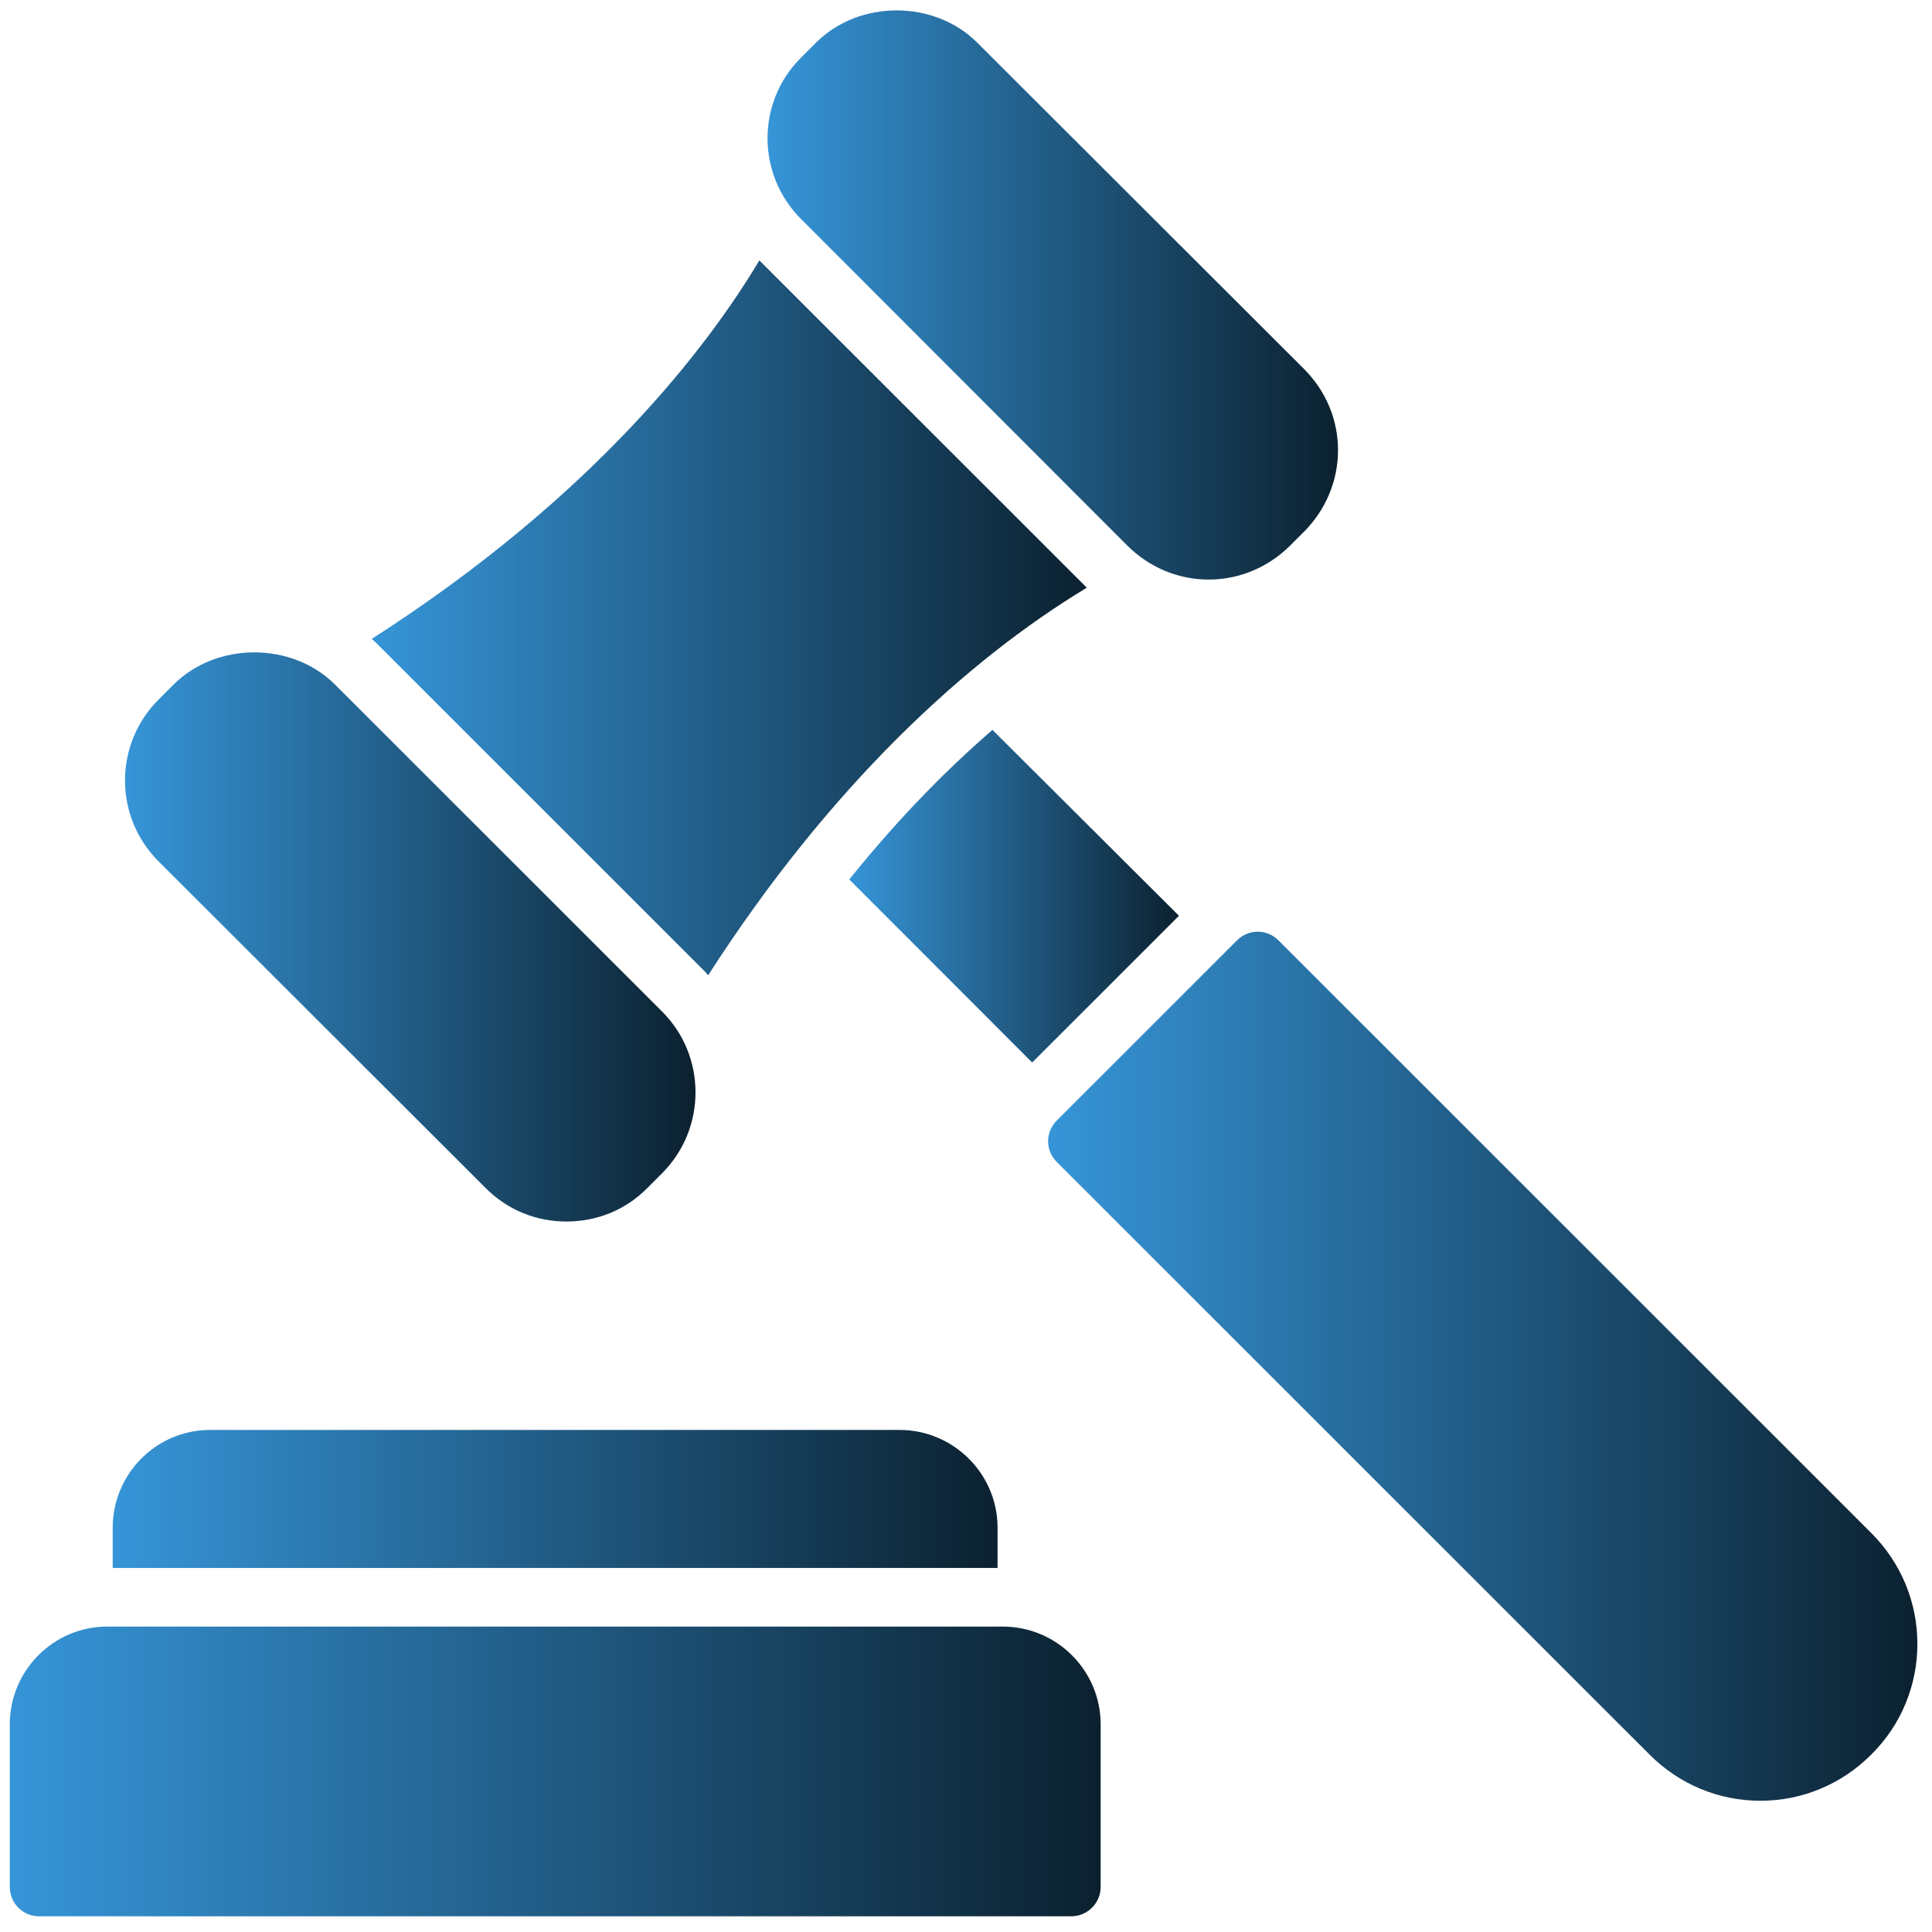
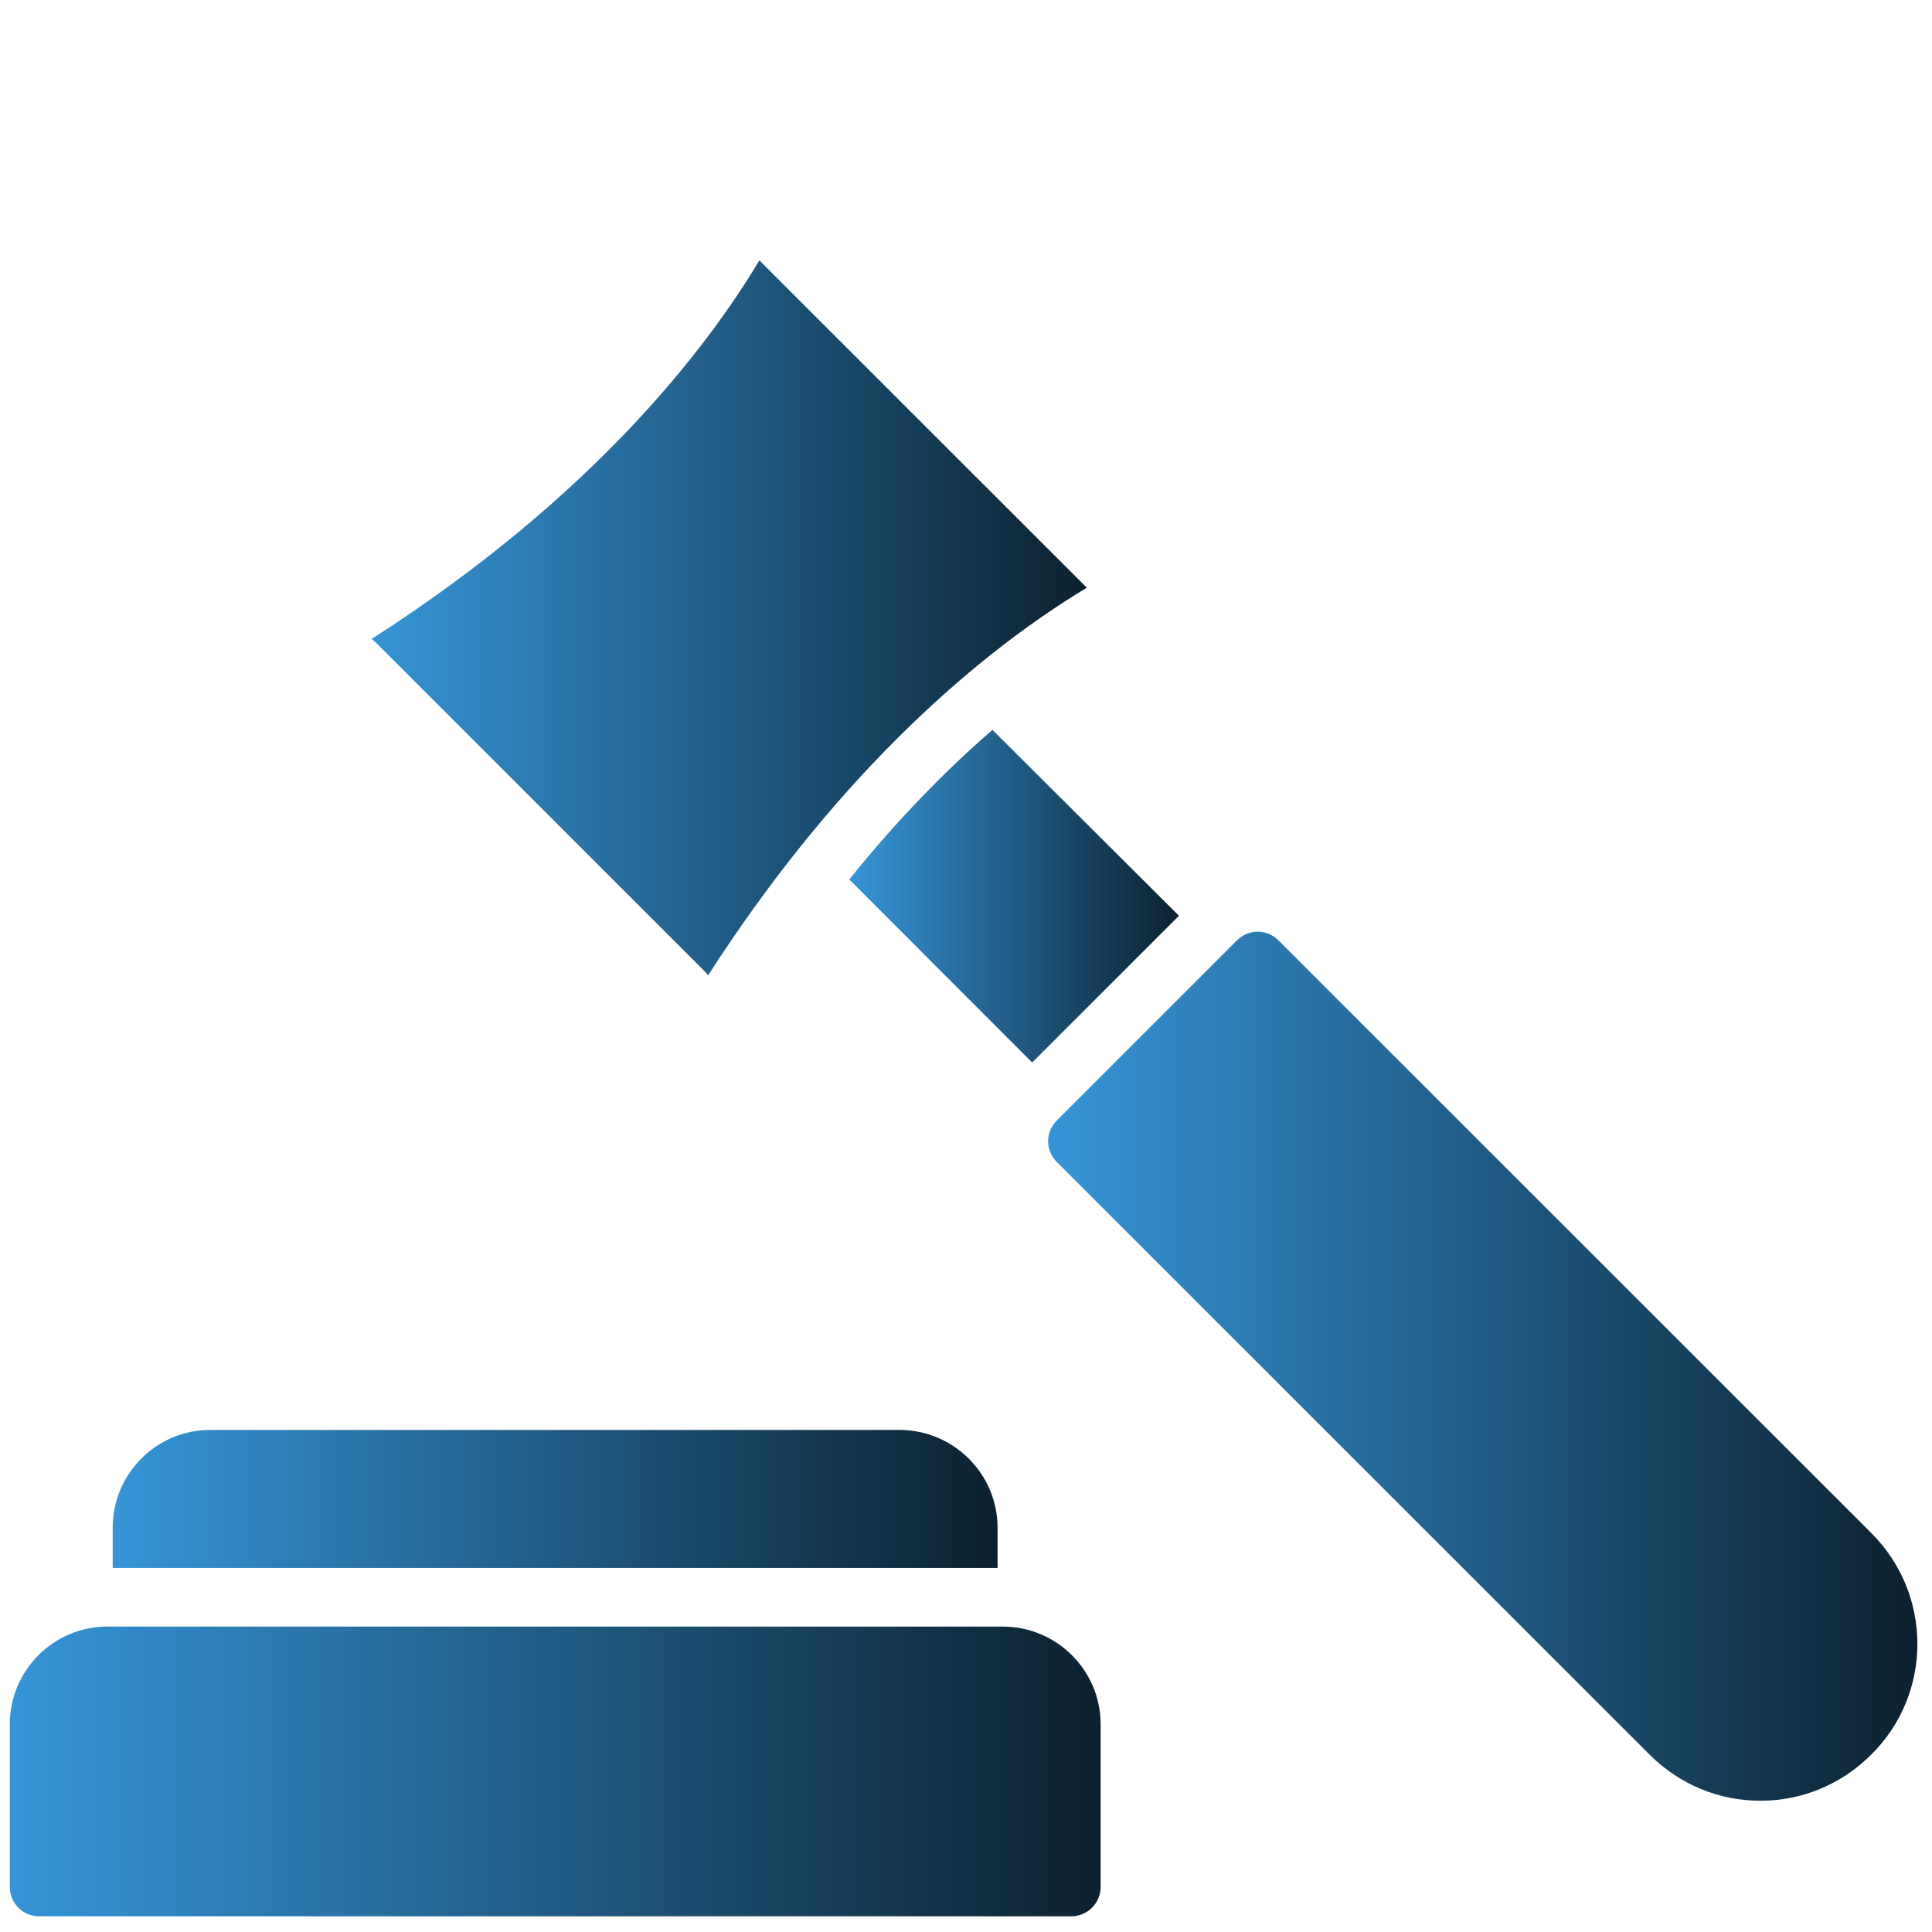
<svg xmlns="http://www.w3.org/2000/svg" width="62" height="62" viewBox="0 0 62 62" fill="none">
-   <path d="M42.938 14.448C42.938 15.425 42.55 16.348 41.864 17.046L41.384 17.525C40.686 18.211 39.764 18.599 38.786 18.599C37.809 18.599 36.892 18.211 36.194 17.525L25.705 7.027C24.273 5.595 24.273 3.271 25.705 1.851L26.185 1.371C27.569 -0.012 29.979 -0.012 31.363 1.371L41.864 11.857C42.55 12.555 42.938 13.465 42.938 14.448Z" fill="url(#paint0_linear_823_31692)" />
-   <path d="M21.251 37.647L20.771 38.127C20.085 38.824 19.163 39.2 18.179 39.2C17.196 39.2 16.279 38.824 15.587 38.127L5.086 27.64C3.654 26.208 3.654 23.884 5.086 22.452L5.566 21.973C6.95 20.589 9.372 20.589 10.755 21.973L21.245 32.459C22.677 33.885 22.677 36.215 21.251 37.647Z" fill="url(#paint1_linear_823_31692)" />
  <path d="M34.877 18.86C30.962 21.221 26.591 25.28 22.724 31.3C22.688 31.245 22.627 31.185 22.573 31.13L12.084 20.644C12.035 20.596 11.98 20.541 11.926 20.505C19.113 15.899 22.737 11.087 24.369 8.356L34.877 18.86Z" fill="url(#paint2_linear_823_31692)" />
  <path d="M37.834 29.388L33.124 34.097L27.254 28.223C28.844 26.245 30.41 24.667 31.849 23.423L37.834 29.388Z" fill="url(#paint3_linear_823_31692)" />
  <path d="M61.531 52.757C61.531 54.092 61.003 55.366 60.05 56.307C59.097 57.26 57.835 57.788 56.499 57.788C56.487 57.788 56.487 57.788 56.487 57.788C55.152 57.788 53.889 57.26 52.936 56.307L33.913 37.289C33.542 36.919 33.542 36.33 33.913 35.96L39.697 30.177C40.068 29.807 40.656 29.807 41.027 30.177L60.05 49.195C61.003 50.148 61.531 51.41 61.531 52.757Z" fill="url(#paint4_linear_823_31692)" />
  <path d="M35.321 55.337V60.555C35.321 61.071 34.896 61.496 34.38 61.496H1.255C0.727 61.496 0.314 61.071 0.314 60.555V55.337C0.314 53.607 1.717 52.199 3.441 52.199H32.182C33.906 52.199 35.321 53.601 35.321 55.337Z" fill="url(#paint5_linear_823_31692)" />
  <path d="M32.013 49.026V50.318H3.617V49.026C3.617 47.296 5.019 45.888 6.743 45.888H28.875C30.599 45.894 32.013 47.296 32.013 49.026Z" fill="url(#paint6_linear_823_31692)" />
  <defs>
    <linearGradient id="paint0_linear_823_31692" x1="24.631" y1="9.466" x2="49.434" y2="9.466" gradientUnits="userSpaceOnUse">
      <stop stop-color="#3695D8" />
      <stop offset="0.832" stop-color="#06121A" />
      <stop offset="1" stop-color="#011727" />
    </linearGradient>
    <linearGradient id="paint1_linear_823_31692" x1="4.012" y1="30.068" x2="28.816" y2="30.068" gradientUnits="userSpaceOnUse">
      <stop stop-color="#3695D8" />
      <stop offset="0.832" stop-color="#06121A" />
      <stop offset="1" stop-color="#011727" />
    </linearGradient>
    <linearGradient id="paint2_linear_823_31692" x1="11.926" y1="19.828" x2="43.021" y2="19.828" gradientUnits="userSpaceOnUse">
      <stop stop-color="#3695D8" />
      <stop offset="0.832" stop-color="#06121A" />
      <stop offset="1" stop-color="#011727" />
    </linearGradient>
    <linearGradient id="paint3_linear_823_31692" x1="27.254" y1="28.76" x2="41.588" y2="28.76" gradientUnits="userSpaceOnUse">
      <stop stop-color="#3695D8" />
      <stop offset="0.832" stop-color="#06121A" />
      <stop offset="1" stop-color="#011727" />
    </linearGradient>
    <linearGradient id="paint4_linear_823_31692" x1="33.635" y1="43.843" x2="71.43" y2="43.843" gradientUnits="userSpaceOnUse">
      <stop stop-color="#3695D8" />
      <stop offset="0.832" stop-color="#06121A" />
      <stop offset="1" stop-color="#011727" />
    </linearGradient>
    <linearGradient id="paint5_linear_823_31692" x1="0.314" y1="56.847" x2="47.742" y2="56.847" gradientUnits="userSpaceOnUse">
      <stop stop-color="#3695D8" />
      <stop offset="0.832" stop-color="#06121A" />
      <stop offset="1" stop-color="#011727" />
    </linearGradient>
    <linearGradient id="paint6_linear_823_31692" x1="3.617" y1="48.103" x2="42.089" y2="48.103" gradientUnits="userSpaceOnUse">
      <stop stop-color="#3695D8" />
      <stop offset="0.832" stop-color="#06121A" />
      <stop offset="1" stop-color="#011727" />
    </linearGradient>
  </defs>
</svg>